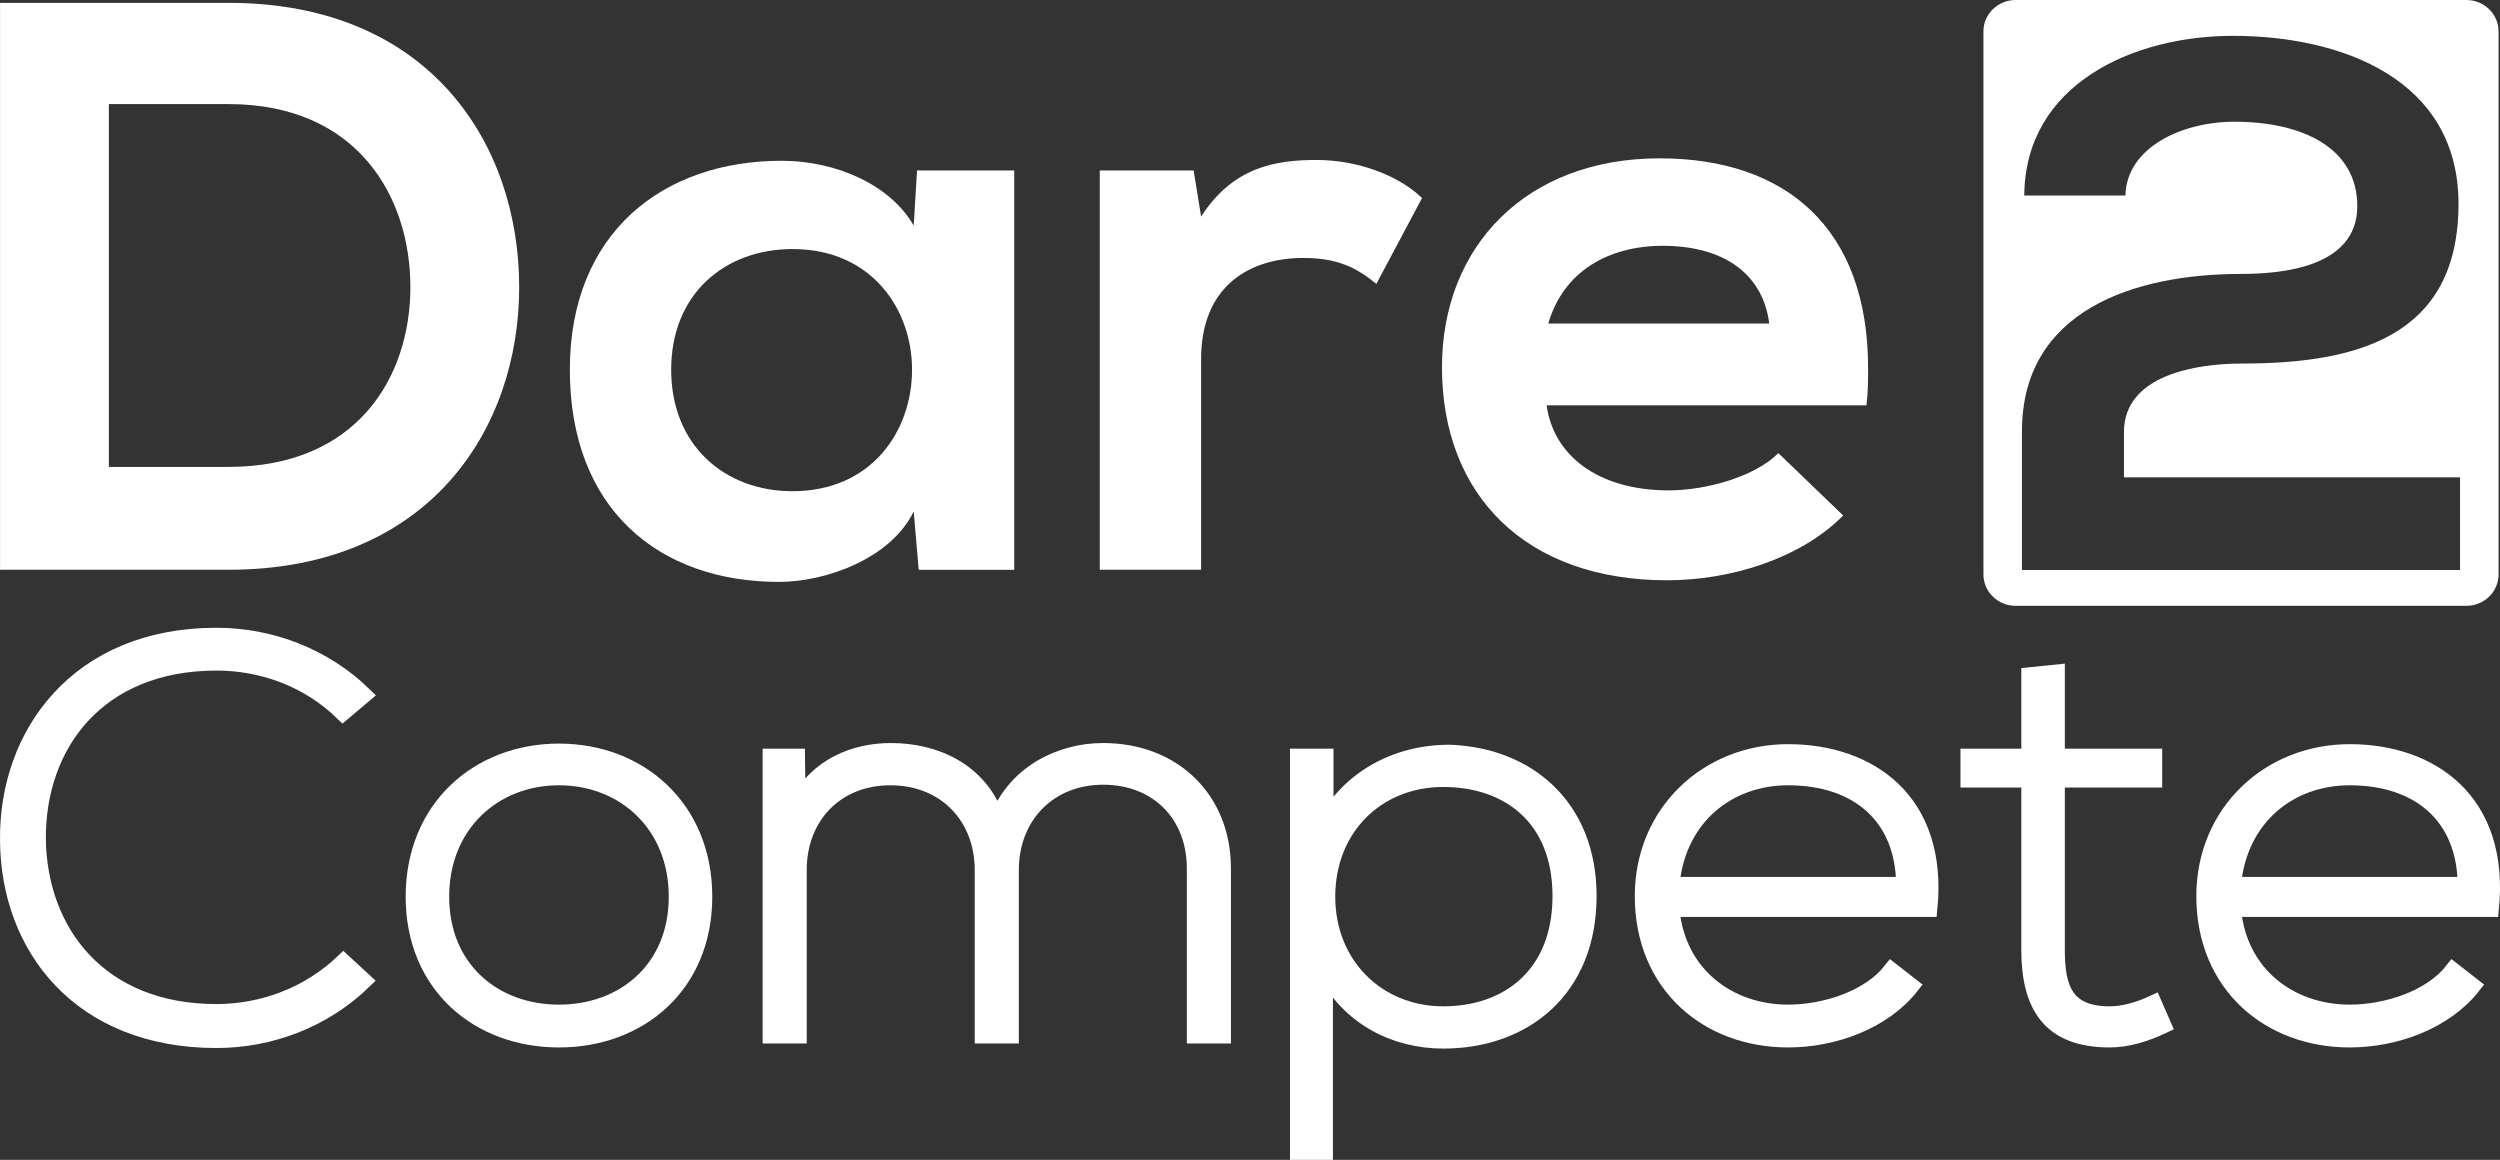
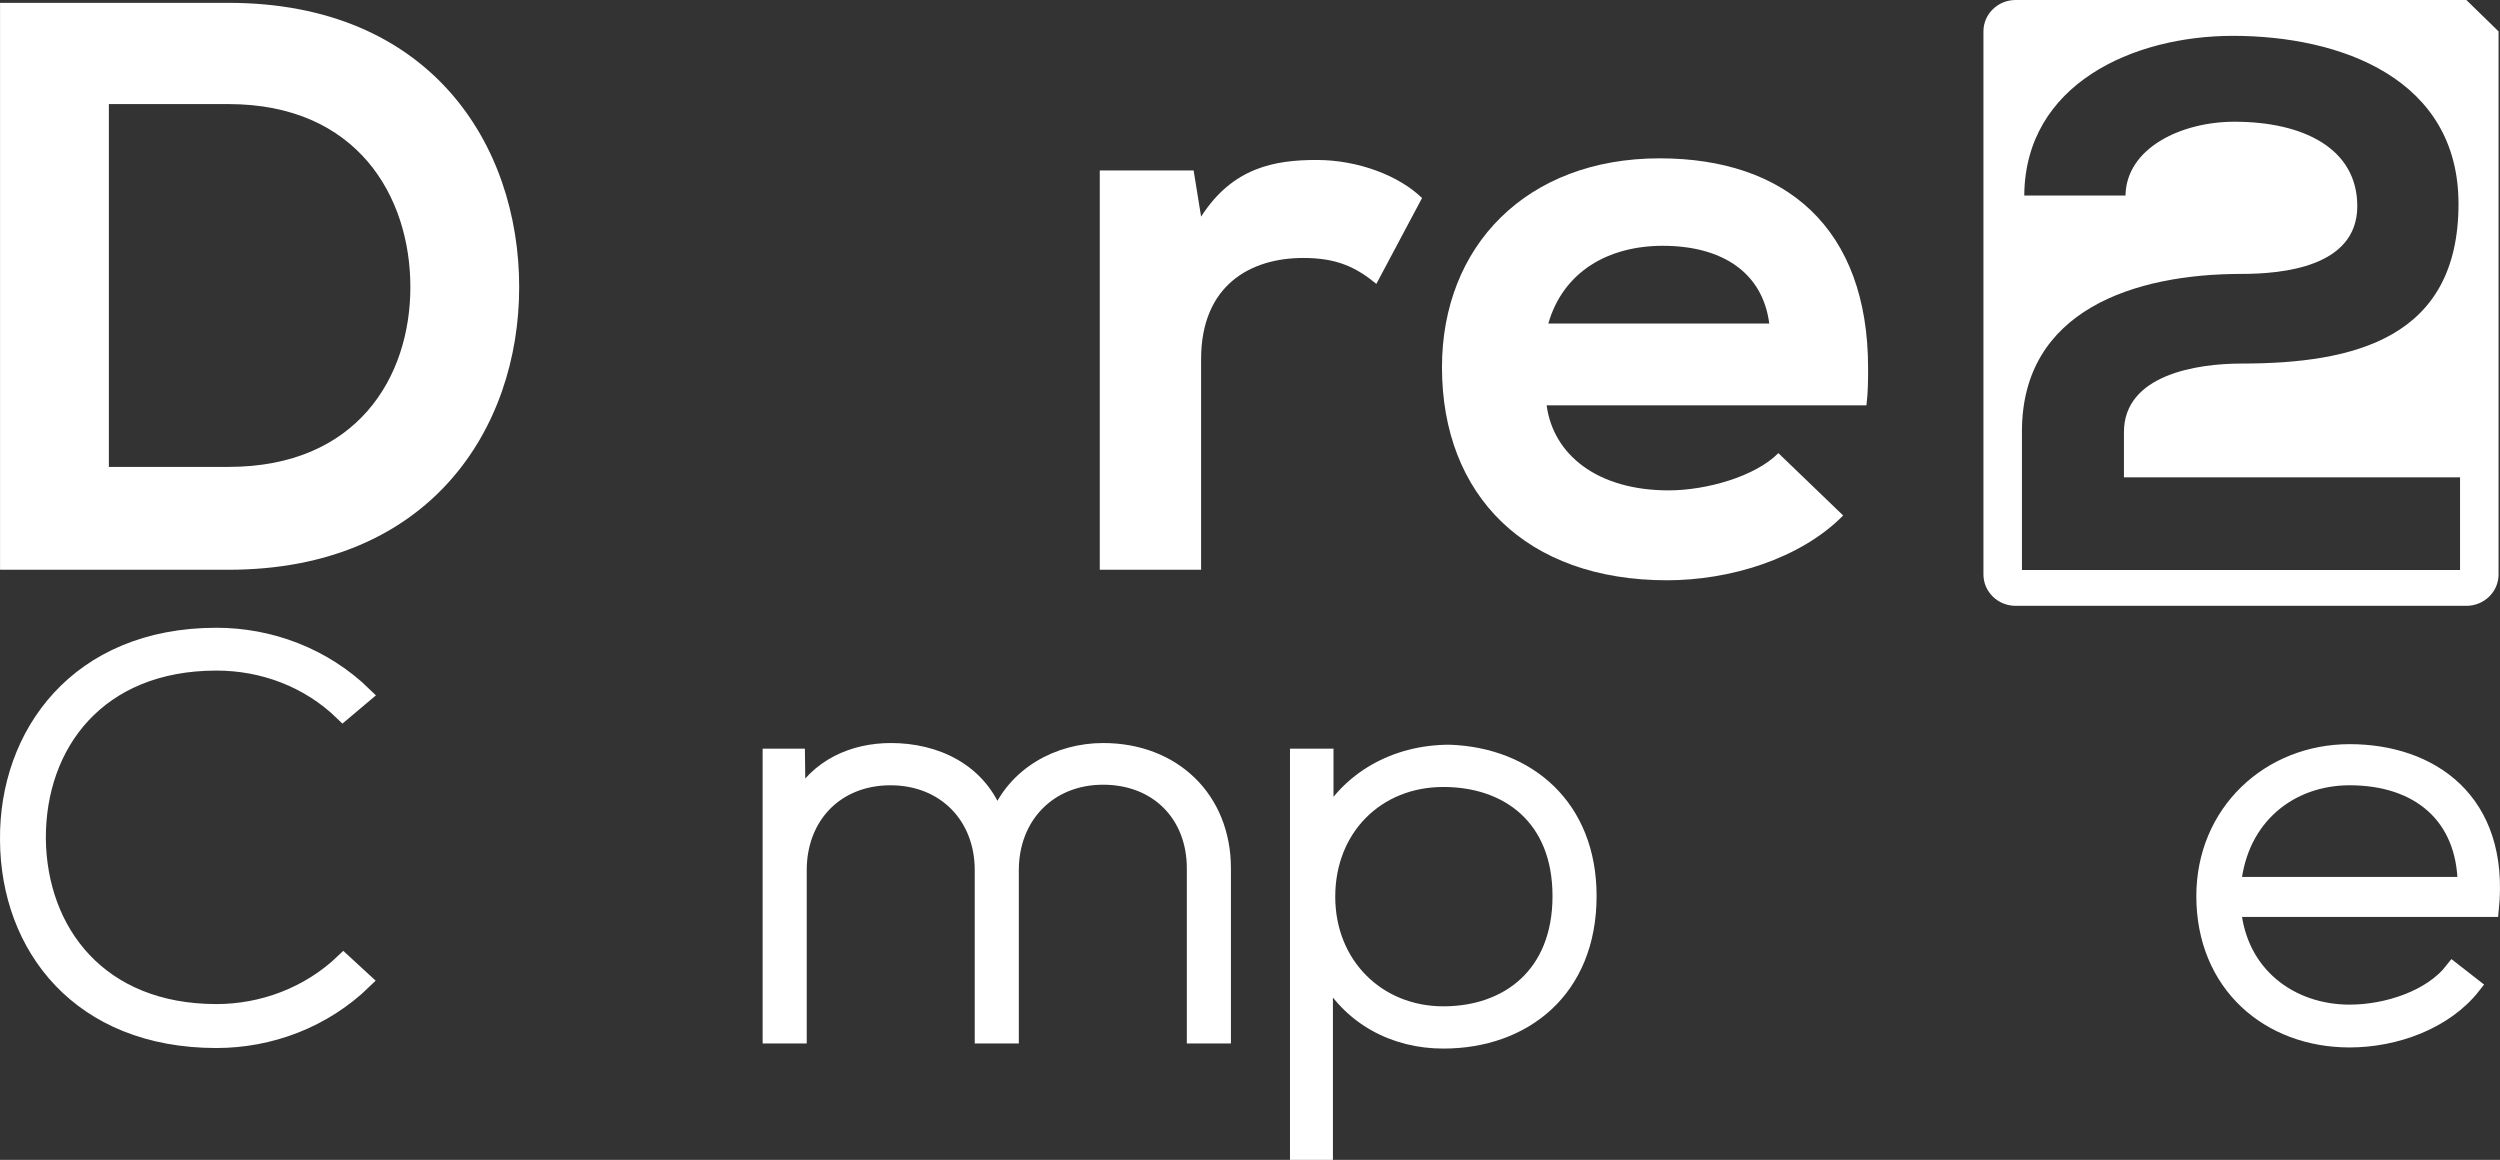
<svg xmlns="http://www.w3.org/2000/svg" id="a223fd33-143e-452c-87d8-b2e47c4ae5f5" data-name="Layer 1" viewBox="0 0 3982.12 1847.52">
  <rect x="0" y="0" width="3982.12" height="1847.52" fill="#333333" stroke="none" />
  <defs>
    <style>.a1249e69-d6c8-4664-994f-3d99f6cc4153,.b20bf4df-80b0-49e8-961c-588d814b7234{fill:#fff;}.a1249e69-d6c8-4664-994f-3d99f6cc4153{stroke:#fff;stroke-miterlimit:10;stroke-width:25px;}</style>
  </defs>
  <title>Dare2Compete-Black</title>
  <path class="a1249e69-d6c8-4664-994f-3d99f6cc4153" d="M590.8,1573.23c-64.61,63-150.46,94.5-235.38,94.5-217.84,0-331.38-148.5-332.3-318.6-1.85-168.3,110.76-325.8,332.3-325.8,84.92,0,170.77,31.5,235.38,94.5l-34.15,28.8c-55.39-54-128.31-80.1-201.23-80.1-188.31,0-285.23,129.6-284.3,280.8,1.84,147.6,97.84,275.4,284.3,275.4,72.92,0,146.77-27,202.15-80.1Z" transform="translate(-10.59 -10.9)" />
-   <path class="a1249e69-d6c8-4664-994f-3d99f6cc4153" d="M669.25,1439.13c0-141.3,103.38-231.3,231.69-231.3s231.69,90,231.69,231.3-103.39,227.7-231.69,227.7S669.25,1580.43,669.25,1439.13Zm419.07,0c0-115.2-84-189.9-187.38-189.9s-187.38,74.7-187.38,189.9,84,184.5,187.38,184.5S1088.32,1554.33,1088.32,1439.13Z" transform="translate(-10.59 -10.9)" />
  <path class="a1249e69-d6c8-4664-994f-3d99f6cc4153" d="M1913.54,1660.53v-266.4c0-85.5-59.08-145.8-145.85-145.8s-146.76,63-146.76,148.5v263.7H1575.7v-263.7c0-85.5-60-147.6-146.77-147.6s-145.84,62.1-145.84,147.6v263.7h-45.24v-444.6h42.47l.92,73.8c31.38-58.5,89.54-82.8,148.61-82.8,69.23,0,142.15,30.6,168.92,109.8,27.7-72.9,98.77-109.8,168.92-109.8,111.7,0,191.08,76.5,191.08,187.2v266.4Z" transform="translate(-10.59 -10.9)" />
  <path class="a1249e69-d6c8-4664-994f-3d99f6cc4153" d="M2077.84,1845.92v-630h44.31v105.3c36-67.5,108.92-111.6,197.54-111.6,123.69,4.5,221.53,85.5,221.53,228.6,0,149.4-103.38,230.4-231.69,230.4-77.54,0-149.54-36.9-188.3-110.7v288ZM2496,1438.23c0-125.1-83.08-186.3-186.46-186.3-106.15,0-184.61,78.3-184.61,187.2s80.31,187.2,184.61,187.2C2412.91,1626.33,2496,1563.33,2496,1438.23Z" transform="translate(-10.59 -10.9)" />
-   <path class="a1249e69-d6c8-4664-994f-3d99f6cc4153" d="M2627.06,1438.23c0-133.2,103.38-229.5,231.69-229.5s242.77,76.5,225.23,250.2H2673.22c9.23,104.4,91.38,164.7,185.53,164.7,60,0,130.15-23.4,164.31-67.5l32.3,25.2c-44.3,56.7-123.69,85.5-196.61,85.5C2730.44,1666.83,2627.06,1579.53,2627.06,1438.23Zm416.3-18c-.92-109.8-74.76-171-184.61-171-94.15,0-175.38,62.1-185.53,171Z" transform="translate(-10.59 -10.9)" />
-   <path class="a1249e69-d6c8-4664-994f-3d99f6cc4153" d="M3287.05,1081.83v134.1h155.08v36.9H3287.05v270.9c0,60.3,12.93,102.6,84,102.6,22.16,0,47.08-7.2,70.15-18l15.7,36c-28.62,13.5-57.23,22.5-85.85,22.5-96.92,0-128.3-55.8-128.3-143.1v-270.9h-96.93v-36.9h96.93v-129.6Z" transform="translate(-10.59 -10.9)" />
  <path class="a1249e69-d6c8-4664-994f-3d99f6cc4153" d="M3521.51,1438.23c0-133.2,103.38-229.5,231.69-229.5s242.76,76.5,225.23,250.2H3567.66c9.23,104.4,91.39,164.7,185.54,164.7,60,0,130.15-23.4,164.3-67.5l32.31,25.2c-44.31,56.7-123.69,85.5-196.61,85.5C3624.89,1666.83,3521.51,1579.53,3521.51,1438.23Zm416.3-18c-.92-109.8-74.77-171-184.61-171-94.15,0-175.38,62.1-185.54,171Z" transform="translate(-10.59 -10.9)" />
  <path class="b20bf4df-80b0-49e8-961c-588d814b7234" d="M837.57,468.23c0,225.75-142.89,450.21-463.07,450.21H10.66v-903H374.5C696,15.44,837.57,241.19,837.57,468.23ZM374.5,754.61c205.07,0,289.75-143.19,289.75-286.38,0-144.48-84.68-291.54-289.75-291.54H184V754.61Z" transform="translate(-10.59 -10.9)" />
-   <path class="b20bf4df-80b0-49e8-961c-588d814b7234" d="M1626.09,282.47v636H1473.94L1466,825.56c-37,76.11-141.57,112.23-214.33,112.23-191.85,0-333.41-116.1-333.41-338,0-218,148.18-332.82,337.38-332.82C1343,267,1429,305.69,1466,370.19l5.29-87.72ZM1079.67,599.81c0,121.26,86,193.5,193.16,193.5,127,0,190.52-96.75,190.52-193.5,0-95.46-63.5-192.21-190.52-192.21C1165.67,407.6,1079.67,478.55,1079.67,599.81Z" transform="translate(-10.59 -10.9)" />
  <path class="b20bf4df-80b0-49e8-961c-588d814b7234" d="M1923.77,356c50.28-78.69,117.75-90.3,183.91-90.3,67.47,0,132.3,25.8,168,60.63l-72.77,136.74c-33.08-27.09-63.51-41.28-116.43-41.28-84.68,0-162.74,43.86-162.74,161.25v335.4H1762.36v-636h149.5Z" transform="translate(-10.59 -10.9)" />
  <path class="b20bf4df-80b0-49e8-961c-588d814b7234" d="M2668.64,792c59.54,0,137.6-21.93,174.65-59.34L2946.49,832c-68.8,69.66-181.26,103.2-280.49,103.2-224.92,0-358.55-135.45-358.55-339.27,0-193.5,135-332.82,346.64-332.82,201.1,0,332.09,110.94,332.09,334.11,0,18.06,0,38.7-2.65,59.34H2474.15C2484.74,735.26,2554.86,792,2668.64,792Zm-9.26-389.58c-87.32,0-158.77,41.28-182.58,123.84h351.93C2818.15,443.72,2752,402.44,2659.38,402.44Z" transform="translate(-10.59 -10.9)" />
-   <path class="b20bf4df-80b0-49e8-961c-588d814b7234" d="M3939.13,10.9H3221.19c-28.32,0-51.28,22.39-51.28,50v865c0,27.62,23,50,51.28,50h717.94c28.33,0,51.28-22.38,51.28-50V60.9C3990.41,33.29,3967.46,10.9,3939.13,10.9Zm-10.05,907.9H3231.24V698c0-193.2,179.69-250.8,349.54-250.8,65.23,0,184.61-10.8,184.61-108,0-91.2-84.92-134.4-195.69-134.4-84.92,0-172.31,42-173.54,117.6H3234.93C3236.16,144.8,3408.47,68,3567.24,68c172.3,0,359.38,68.4,359.38,267.6,0,213.6-164.92,254.4-345.84,254.4-71.39,0-187.08,18-187.08,109.2v72h535.38Z" transform="translate(-10.59 -10.9)" />
+   <path class="b20bf4df-80b0-49e8-961c-588d814b7234" d="M3939.13,10.9H3221.19c-28.32,0-51.28,22.39-51.28,50v865c0,27.62,23,50,51.28,50h717.94c28.33,0,51.28-22.38,51.28-50V60.9Zm-10.05,907.9H3231.24V698c0-193.2,179.69-250.8,349.54-250.8,65.23,0,184.61-10.8,184.61-108,0-91.2-84.92-134.4-195.69-134.4-84.92,0-172.31,42-173.54,117.6H3234.93C3236.16,144.8,3408.47,68,3567.24,68c172.3,0,359.38,68.4,359.38,267.6,0,213.6-164.92,254.4-345.84,254.4-71.39,0-187.08,18-187.08,109.2v72h535.38Z" transform="translate(-10.59 -10.9)" />
</svg>